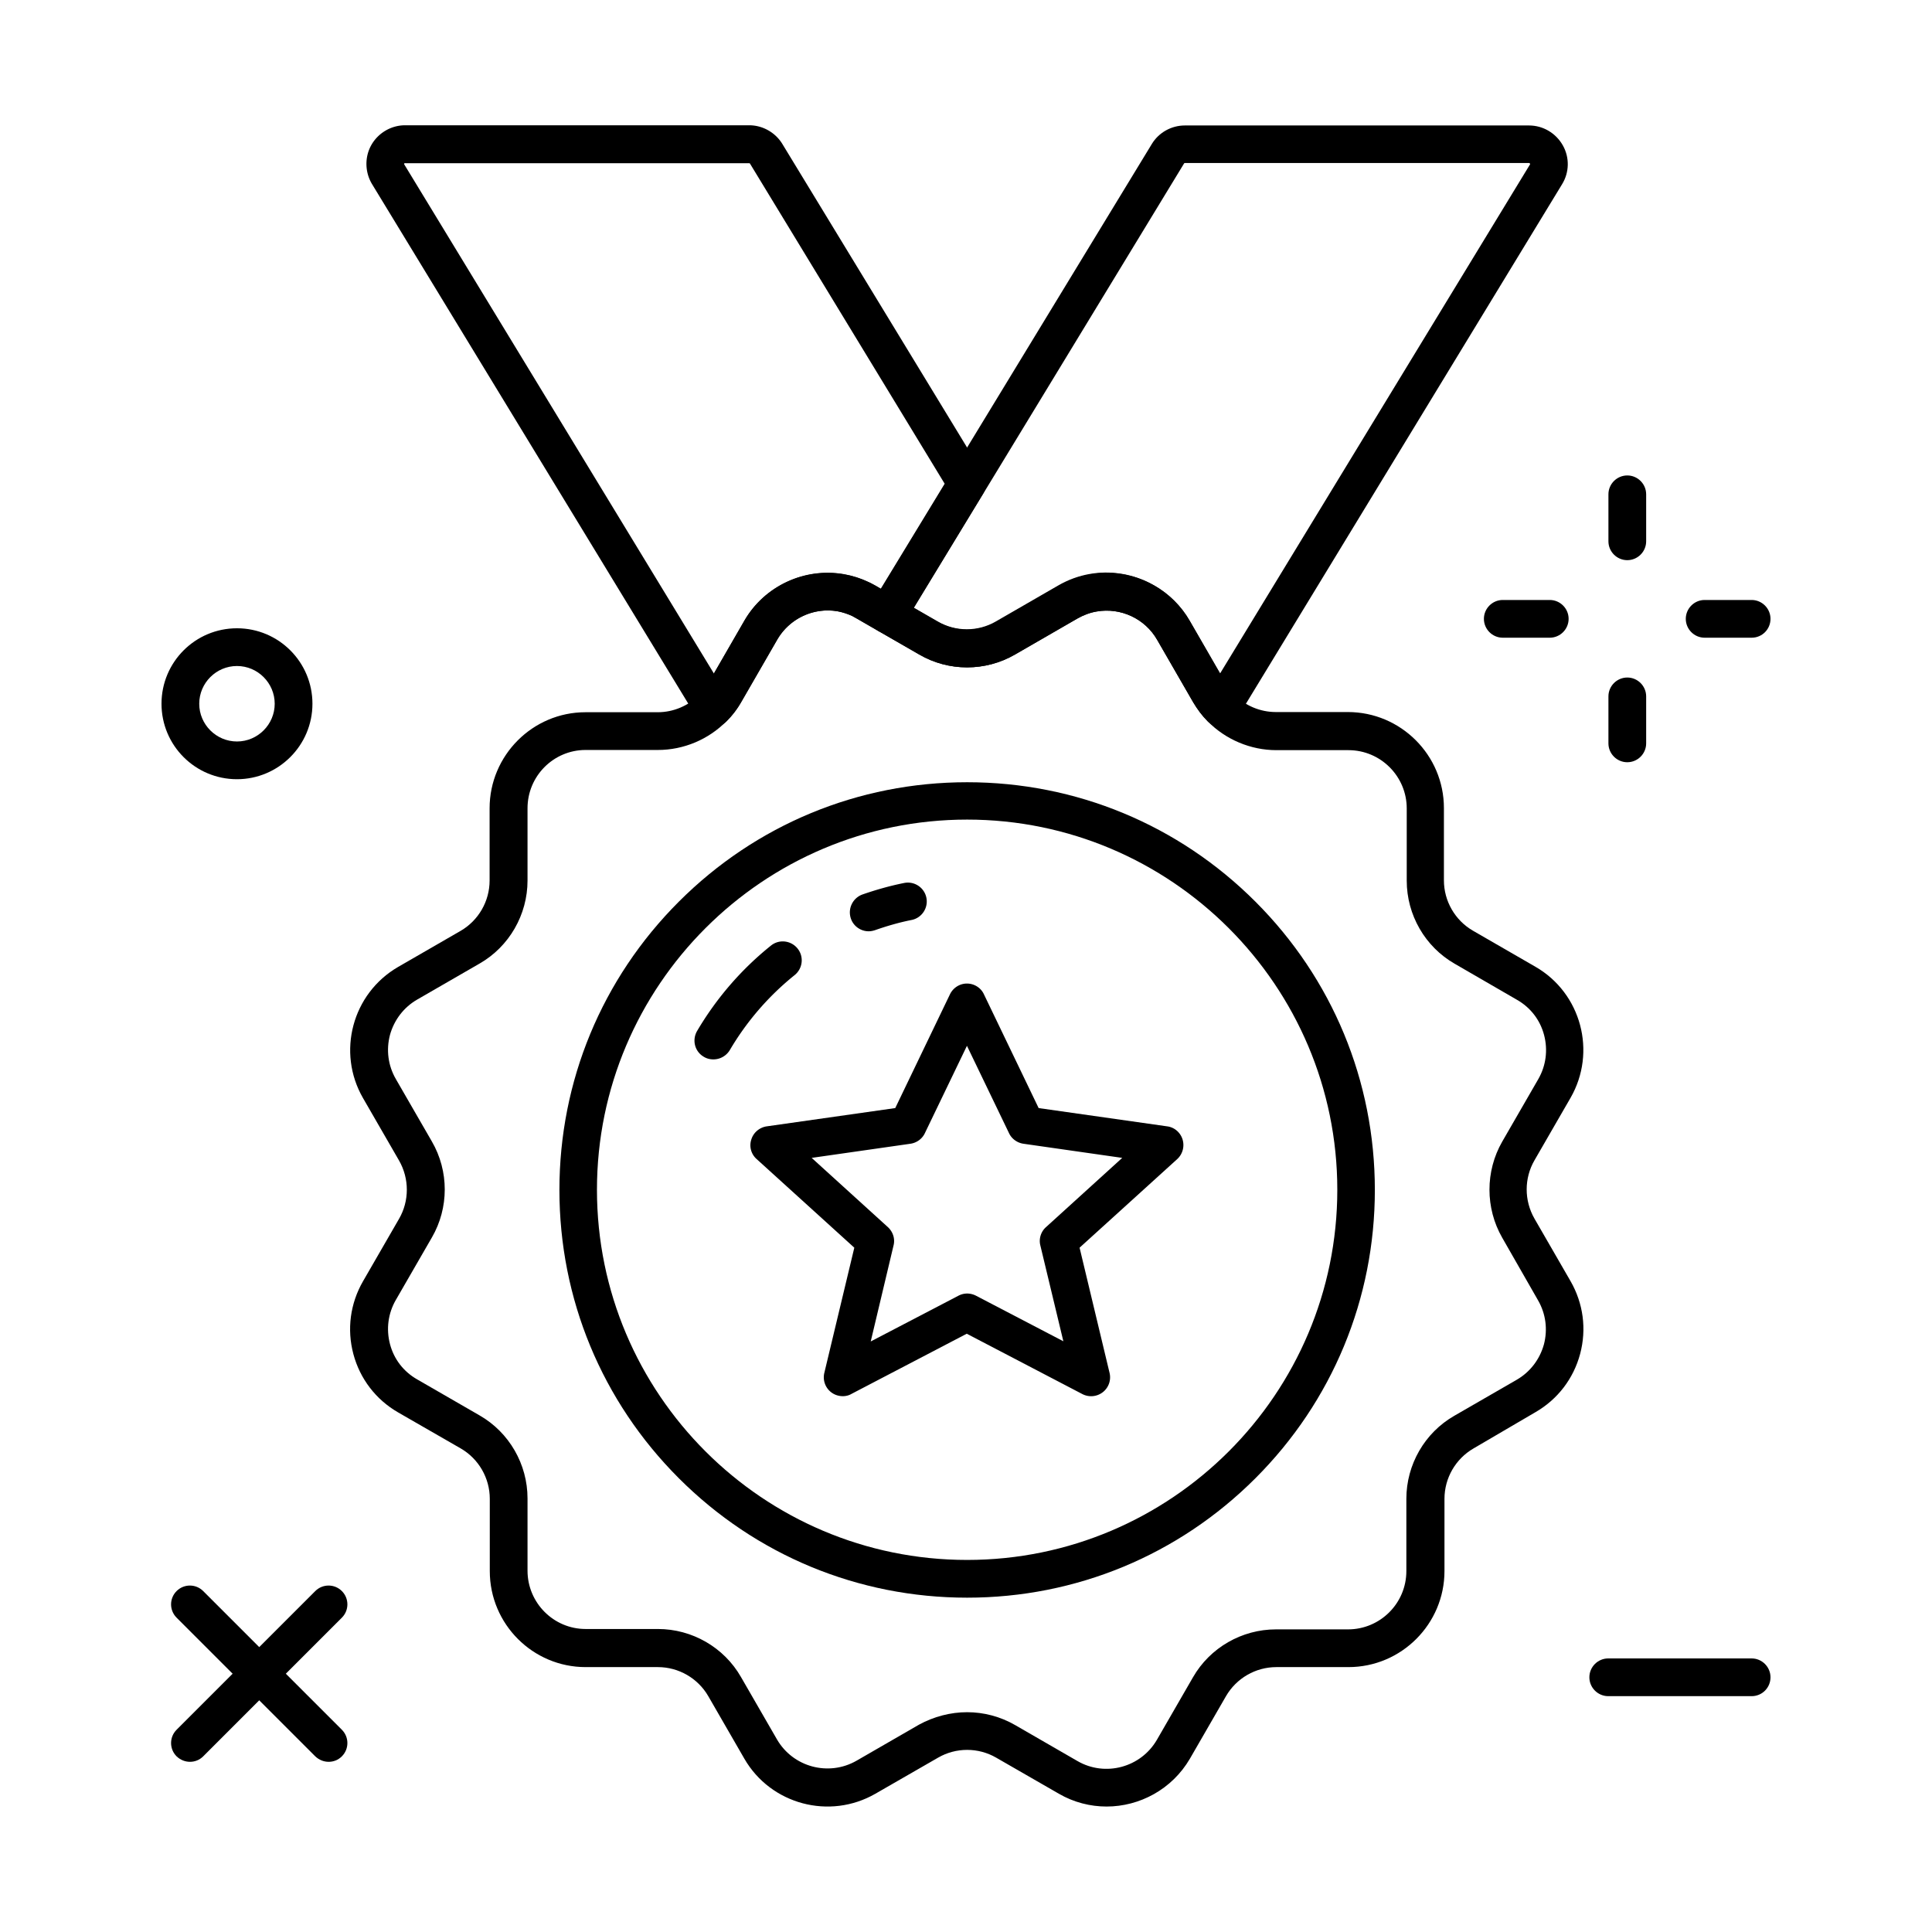
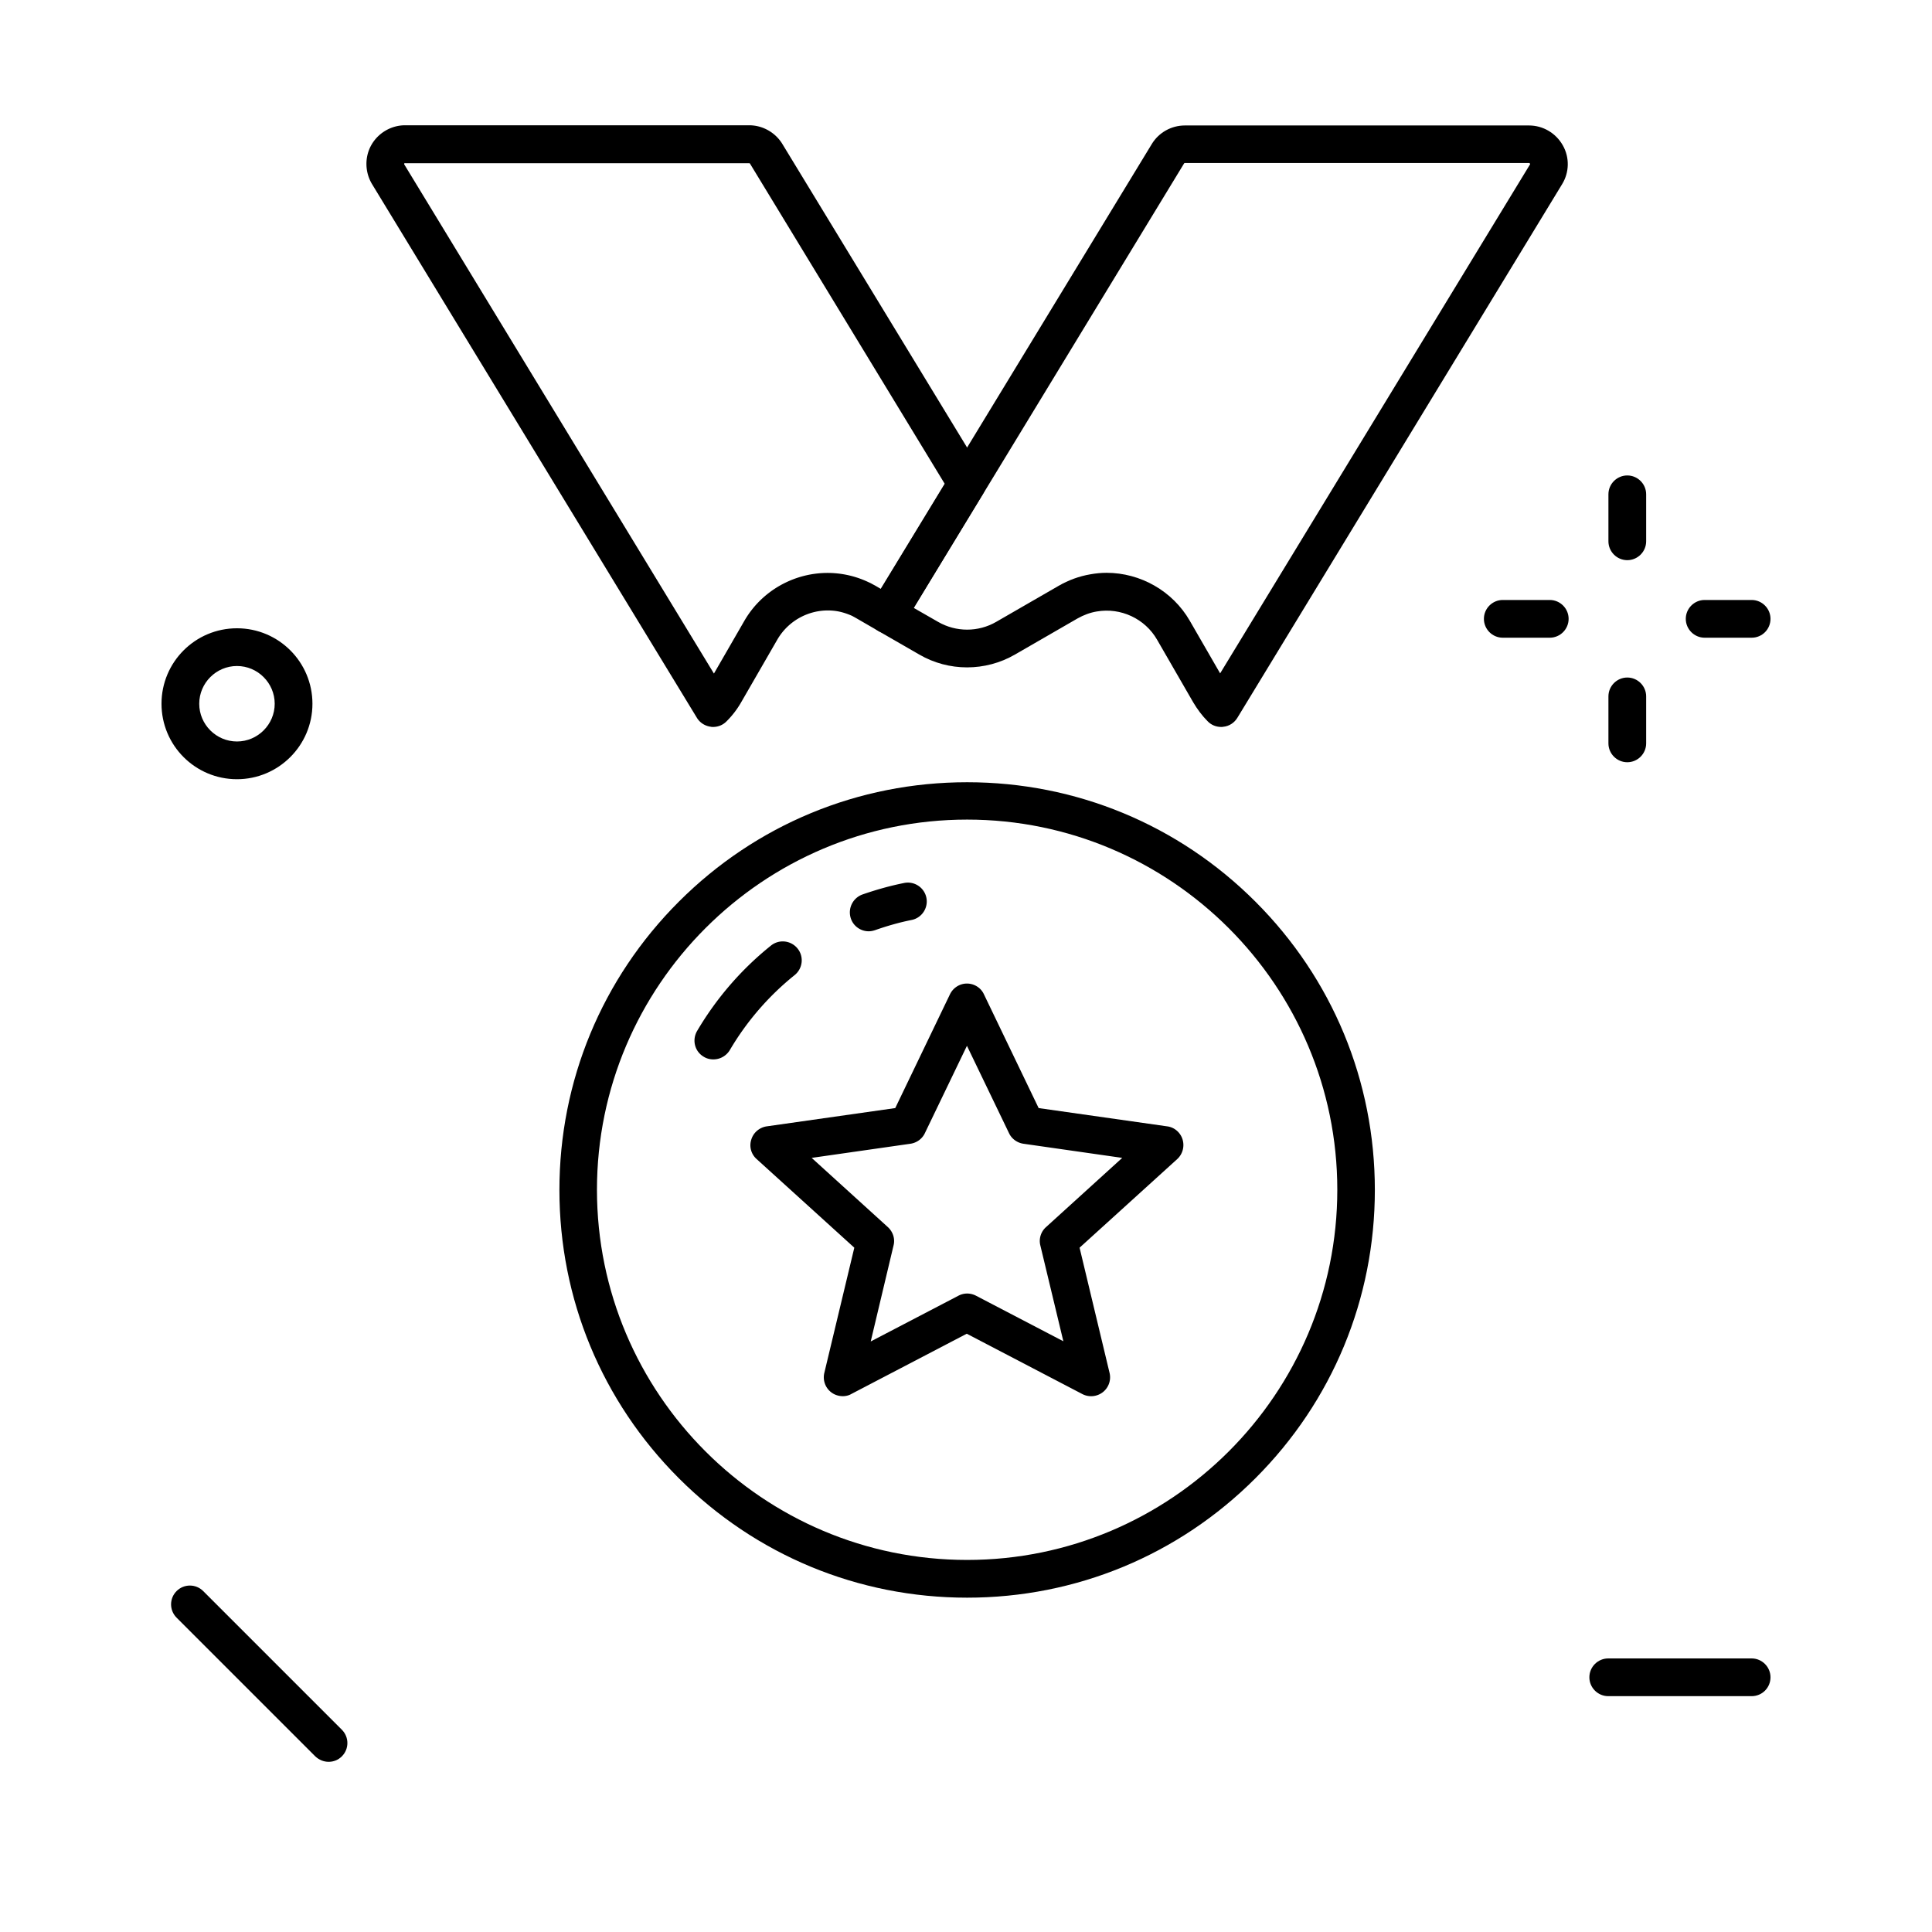
<svg xmlns="http://www.w3.org/2000/svg" id="SvgjsSvg1345" width="256" height="256" version="1.1">
  <defs id="SvgjsDefs1346" />
  <g id="SvgjsG1347">
    <svg viewBox="0 0 1024 1024" width="256" height="256">
      <path d="M512.6 846.8c-57.7 0-112-22.5-152.8-63.3-40.8-40.8-63.3-95.1-63.3-152.8s22.5-112 63.3-152.8 95.1-63.3 152.8-63.3 112 22.5 152.8 63.3c40.8 40.8 63.3 95.1 63.3 152.8s-22.5 112-63.3 152.8c-40.8 40.8-95.1 63.3-152.8 63.3zm0-412.4c-108.2 0-196.2 88-196.2 196.2s88 196.2 196.2 196.2 196.2-88 196.2-196.2-88.1-196.2-196.2-196.2z" fill="#000000" class="color000 svgShape" />
      <path d="M460.4 493.6c-4.1 0-8-2.6-9.4-6.7-1.8-5.2.9-10.9 6.1-12.8 7.2-2.5 14.6-4.6 22.1-6.1 5.4-1.1 10.7 2.4 11.8 7.8 1.1 5.4-2.4 10.7-7.8 11.8-6.6 1.3-13.1 3.2-19.4 5.4-1.2.4-2.3.6-3.4.6zm-82.3 67.9c-1.7 0-3.5-.4-5.1-1.4-4.8-2.8-6.3-8.9-3.5-13.7 10.2-17.3 23.4-32.6 39.1-45.2 4.3-3.5 10.6-2.8 14.1 1.5s2.8 10.6-1.5 14.1a145.83 145.83 0 0 0-34.4 39.8c-1.9 3.1-5.2 4.9-8.7 4.9zM446.7 740c-2.2 0-4.4-.7-6.2-2.1-3.1-2.4-4.5-6.4-3.6-10.2l15.9-66.4-51.8-47c-2.9-2.6-4-6.6-2.8-10.3 1.1-3.7 4.3-6.4 8.1-7l68.2-9.7 29-60.3c1.7-3.5 5.2-5.7 9-5.7s7.4 2.2 9 5.7l29 60.3 68.2 9.7c3.8.5 7 3.3 8.1 7 1.1 3.7 0 7.7-2.8 10.3l-51.8 47 15.9 66.4c.9 3.8-.5 7.8-3.6 10.2-3.1 2.4-7.3 2.8-10.8 1l-61.3-32-61.3 32c-1.2.7-2.8 1.1-4.4 1.1zm65.9-54.4c1.6 0 3.2.4 4.6 1.1l46.4 24.2-12.2-50.8c-.9-3.5.3-7.3 3-9.7l40.4-36.7-52.4-7.5c-3.3-.5-6.2-2.6-7.6-5.6l-22.3-46.3-22.3 46.3c-1.4 3-4.3 5.1-7.6 5.6l-52.4 7.5 40.4 36.7c2.7 2.5 3.9 6.2 3 9.7L461.5 711l46.4-24.2c1.5-.8 3.1-1.2 4.7-1.2zM377.9 385.3c-.4 0-.8 0-1.1-.1-3.1-.4-5.8-2.1-7.4-4.7L197.2 97.6c-3.8-6.3-4-14.3-.4-20.7 3.6-6.4 10.5-10.5 17.9-10.5h182.4c7.1 0 13.8 3.8 17.5 9.8l106.5 175c1.9 3.2 1.9 7.2 0 10.4L479 330.9c-2.8 4.6-8.8 6.2-13.5 3.5l-11.4-6.6c-.7-.4-1.4-.8-2-1.1 0 0-.1 0-.1-.1-2.6-1.2-5.3-2.1-8-2.6-12.7-2.2-25.5 3.8-32 15l-19.1 33.1c-2.1 3.7-4.7 7.1-7.7 10.1-2 2.1-4.6 3.1-7.3 3.1zM214.7 86.4c-.1 0-.3 0-.4.3-.1.3-.1.4 0 .5L378.4 357l16.1-27.9c10.6-18.4 31.8-28.3 52.7-24.7 4.6.8 9 2.2 13.2 4.2 1.2.5 2.3 1.2 3.5 1.8l2.9 1.7 33.9-55.7L397.5 86.7c-.1-.1-.3-.2-.4-.2H214.7z" fill="#000000" class="color000 svgShape" />
-       <path d="M586.5 957.5c-8.6 0-17.4-2.2-25.3-6.8L528 931.6c-9.5-5.5-21.3-5.5-30.8 0L464 950.7c-24.3 14-55.5 5.7-69.5-18.6L375.4 899c-5.5-9.5-15.7-15.4-26.7-15.4h-38.3c-28 0-50.8-22.8-50.8-50.9v-38.3c0-11-5.9-21.2-15.4-26.7L211 748.6c-11.8-6.8-20.2-17.8-23.7-30.9-3.5-13.1-1.7-26.8 5.1-38.6l19.1-33.1c5.5-9.5 5.5-21.3 0-30.9L192.4 582c-14-24.3-5.7-55.4 18.6-69.5l33.1-19.1c9.5-5.5 15.4-15.7 15.4-26.7v-38.3c0-28 22.8-50.9 50.8-50.9h38.3c8.3 0 16.3-3.4 22.1-9.3 1.8-1.8 3.4-3.9 4.7-6.1l19.1-33.1c10.6-18.4 31.8-28.3 52.7-24.7 4.6.8 9 2.2 13.2 4.2 1.2.5 2.3 1.2 3.5 1.8l33.1 19.1c9.5 5.5 21.3 5.5 30.8 0l33.1-19.1c5.2-3 10.9-5.1 16.8-6.1 20.9-3.6 42.1 6.3 52.7 24.7l19.1 33.1c1.3 2.2 2.9 4.3 4.6 6.1 5.8 5.9 13.8 9.3 22.1 9.3h38.2c28 0 50.9 22.8 50.9 50.9v38.3c0 11 5.9 21.2 15.4 26.7l33.1 19.1c24.3 14 32.6 45.2 18.6 69.5L813.3 615c-5.5 9.5-5.5 21.3 0 30.9l19.1 33.1c6.8 11.8 8.6 25.5 5.1 38.6-3.5 13.1-11.9 24.1-23.7 30.9L781 767.7c-9.5 5.5-15.4 15.7-15.4 26.7v38.3c0 28-22.8 50.9-50.9 50.9h-38.2c-11 0-21.2 5.9-26.7 15.4l-19.1 33.1c-9.5 16.3-26.7 25.4-44.2 25.4zm-73.9-50c8.8 0 17.6 2.3 25.4 6.8l33.1 19.1c14.7 8.5 33.6 3.4 42.1-11.3l19.1-33.1c9-15.7 25.9-25.4 44-25.4h38.2c17 0 30.9-13.8 30.9-30.9v-38.3c0-18.1 9.7-35 25.4-44l33.1-19.1c7.1-4.1 12.2-10.8 14.4-18.7 2.1-8 1-16.3-3.1-23.4l-19-33.2c-9-15.7-9-35.2 0-50.9l19.1-33.1c4.1-7.1 5.2-15.4 3.1-23.4-2.1-8-7.2-14.6-14.4-18.7l-33-19.1c-15.7-9-25.4-25.9-25.4-44v-38.3c0-17-13.8-30.9-30.9-30.9h-38.2c-13.6 0-26.9-5.6-36.4-15.3-3-3-5.5-6.4-7.7-10.1l-19.1-33.1c-6.4-11.2-19.3-17.2-32-15-3.6.6-7 1.9-10.2 3.7L538 346.9c-15.7 9.1-35.2 9.1-50.8 0L454 327.8c-.7-.4-1.4-.8-2-1.1 0 0-.1 0-.1-.1-2.6-1.2-5.3-2.1-8-2.6-12.7-2.2-25.5 3.8-32 15l-19.1 33.1c-2.1 3.7-4.7 7.1-7.7 10.1-9.5 9.7-22.7 15.3-36.4 15.3h-38.3c-17 0-30.8 13.8-30.8 30.9v38.3c0 18.1-9.7 35-25.4 44l-33.1 19.1c-7.1 4.1-12.2 10.8-14.4 18.7-2.1 8-1 16.3 3.1 23.4l19.1 33.1c9.1 15.7 9.1 35.2 0 50.9L209.8 689c-4.1 7.1-5.2 15.4-3.1 23.4 2.1 8 7.2 14.6 14.4 18.7l33.1 19.1c15.7 9 25.4 25.9 25.4 44v38.3c0 17 13.8 30.9 30.8 30.9h38.3c18.1 0 35 9.7 44 25.4l19.1 33.1c8.5 14.7 27.4 19.8 42.2 11.3l33.1-19.1c7.9-4.3 16.7-6.6 25.5-6.6z" fill="#000000" class="color000 svgShape" />
      <path d="M647.2 385.3c-2.7 0-5.3-1.1-7.1-3-3-3-5.5-6.4-7.7-10.1l-19.1-33.1c-6.4-11.2-19.3-17.2-32-15-3.6.6-7 1.9-10.2 3.7L538 346.9c-15.7 9.1-35.2 9.1-50.8 0l-21.7-12.5c-2.3-1.3-4-3.6-4.7-6.2-.7-2.6-.3-5.4 1.1-7.7l42.1-69.2 106.5-175c3.7-6.1 10.4-9.8 17.5-9.8h182.4c7.4 0 14.2 4 17.9 10.5s3.5 14.4-.4 20.7L655.8 380.5c-1.6 2.6-4.3 4.4-7.4 4.7-.4.1-.8.1-1.2.1zm-60.7-81.7c17.9 0 35 9.6 44.1 25.4l16.1 27.9L810.9 87.2c.1-.1.2-.2 0-.5s-.3-.3-.4-.3H628c-.2 0-.3.1-.4.2L484.3 322.2l12.9 7.4c9.5 5.5 21.3 5.5 30.8 0l33.1-19.1c5.2-3 10.9-5.1 16.8-6.1 2.8-.5 5.7-.8 8.6-.8zM928.4 899h-76c-5.5 0-10-4.5-10-10s4.5-10 10-10h76c5.5 0 10 4.5 10 10s-4.4 10-10 10zM125.6 413c-22.1 0-40-17.9-40-40s17.9-40 40-40 40 17.9 40 40-18 40-40 40zm0-60c-11 0-20 9-20 20s9 20 20 20 20-9 20-20-9-20-20-20zm736.9-56.1c-5.5 0-10-4.5-10-10V262c0-5.5 4.5-10 10-10s10 4.5 10 10v24.9c0 5.5-4.5 10-10 10zm0 107.1c-5.5 0-10-4.5-10-10v-24.9c0-5.5 4.5-10 10-10s10 4.5 10 10V394c0 5.5-4.5 10-10 10zM174.2 933.8c-2.6 0-5.1-1-7.1-2.9l-73.5-73.5c-3.9-3.9-3.9-10.2 0-14.1 3.9-3.9 10.2-3.9 14.1 0l73.5 73.5c3.9 3.9 3.9 10.2 0 14.1-1.9 1.9-4.4 2.9-7 2.9zM821.4 338h-24.9c-5.5 0-10-4.5-10-10s4.5-10 10-10h24.9c5.5 0 10 4.5 10 10s-4.5 10-10 10zm107 0h-24.9c-5.5 0-10-4.5-10-10s4.5-10 10-10h24.9c5.5 0 10 4.5 10 10s-4.4 10-10 10z" fill="#000000" class="color000 svgShape" />
-       <path d="M100.7 933.8c-2.6 0-5.1-1-7.1-2.9-3.9-3.9-3.9-10.2 0-14.1l73.5-73.5c3.9-3.9 10.2-3.9 14.1 0 3.9 3.9 3.9 10.2 0 14.1l-73.5 73.5c-1.9 1.9-4.4 2.9-7 2.9z" fill="#000000" class="color000 svgShape" />
    </svg>
  </g>
</svg>